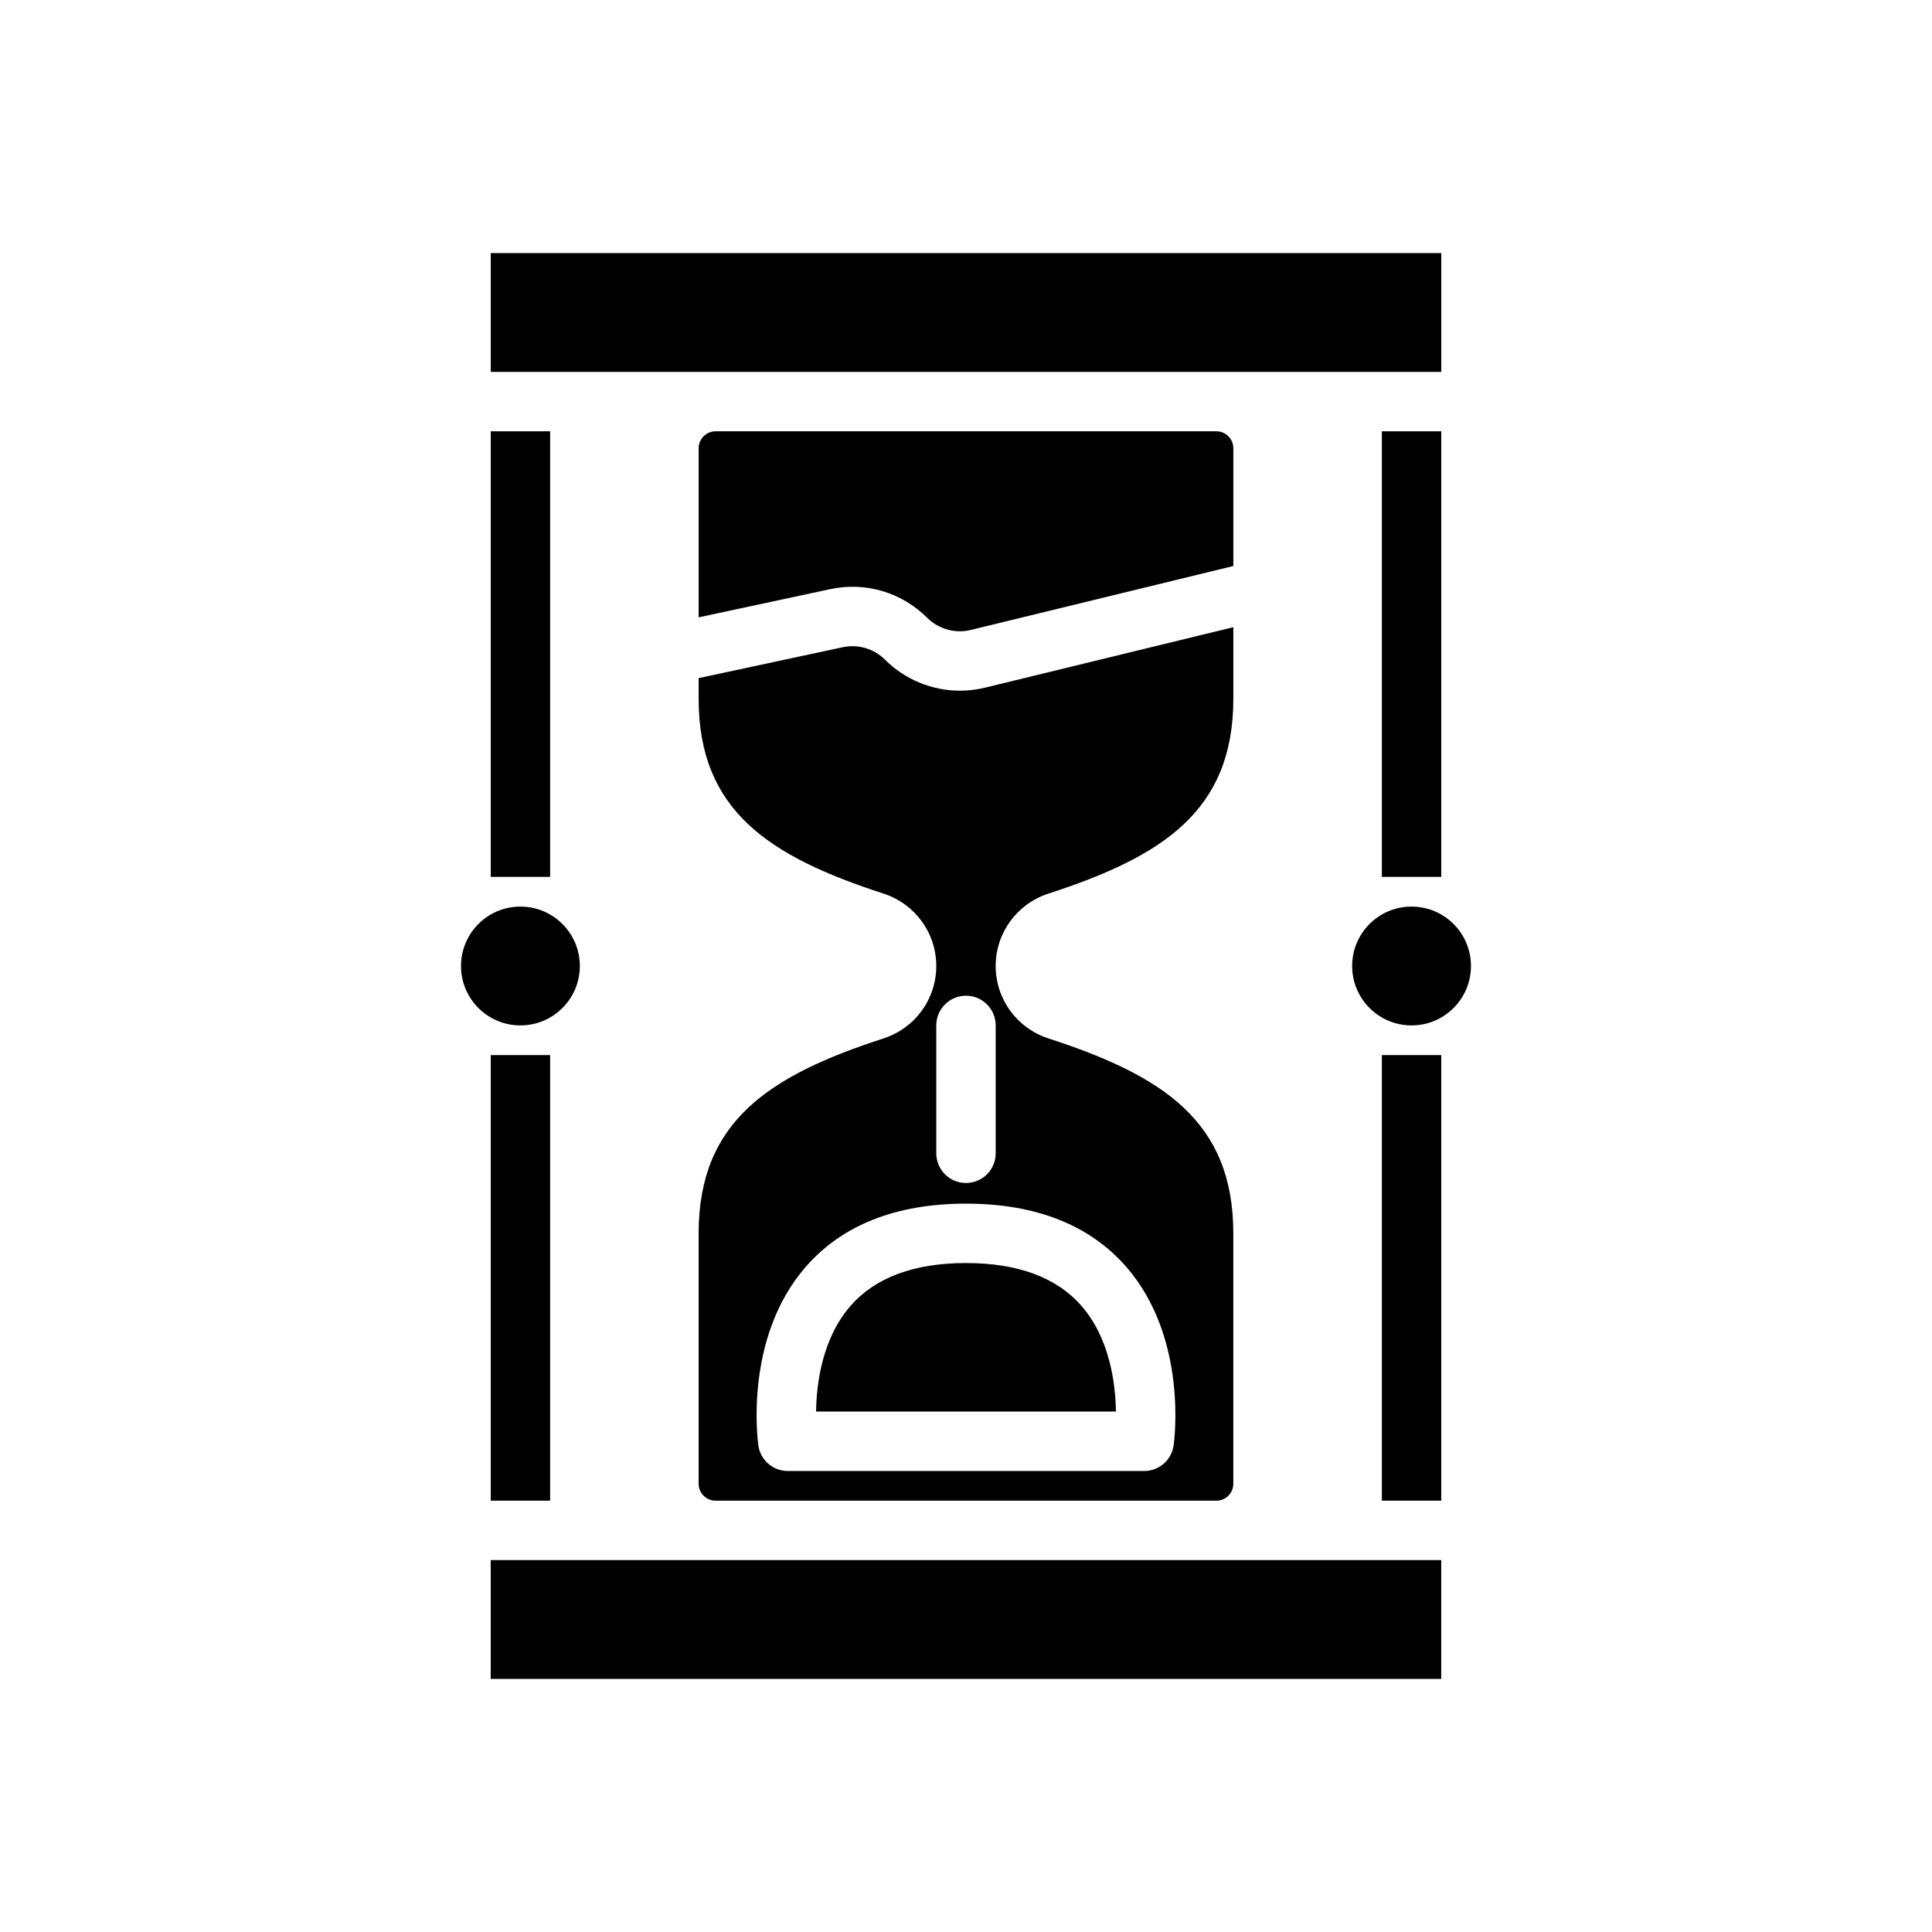
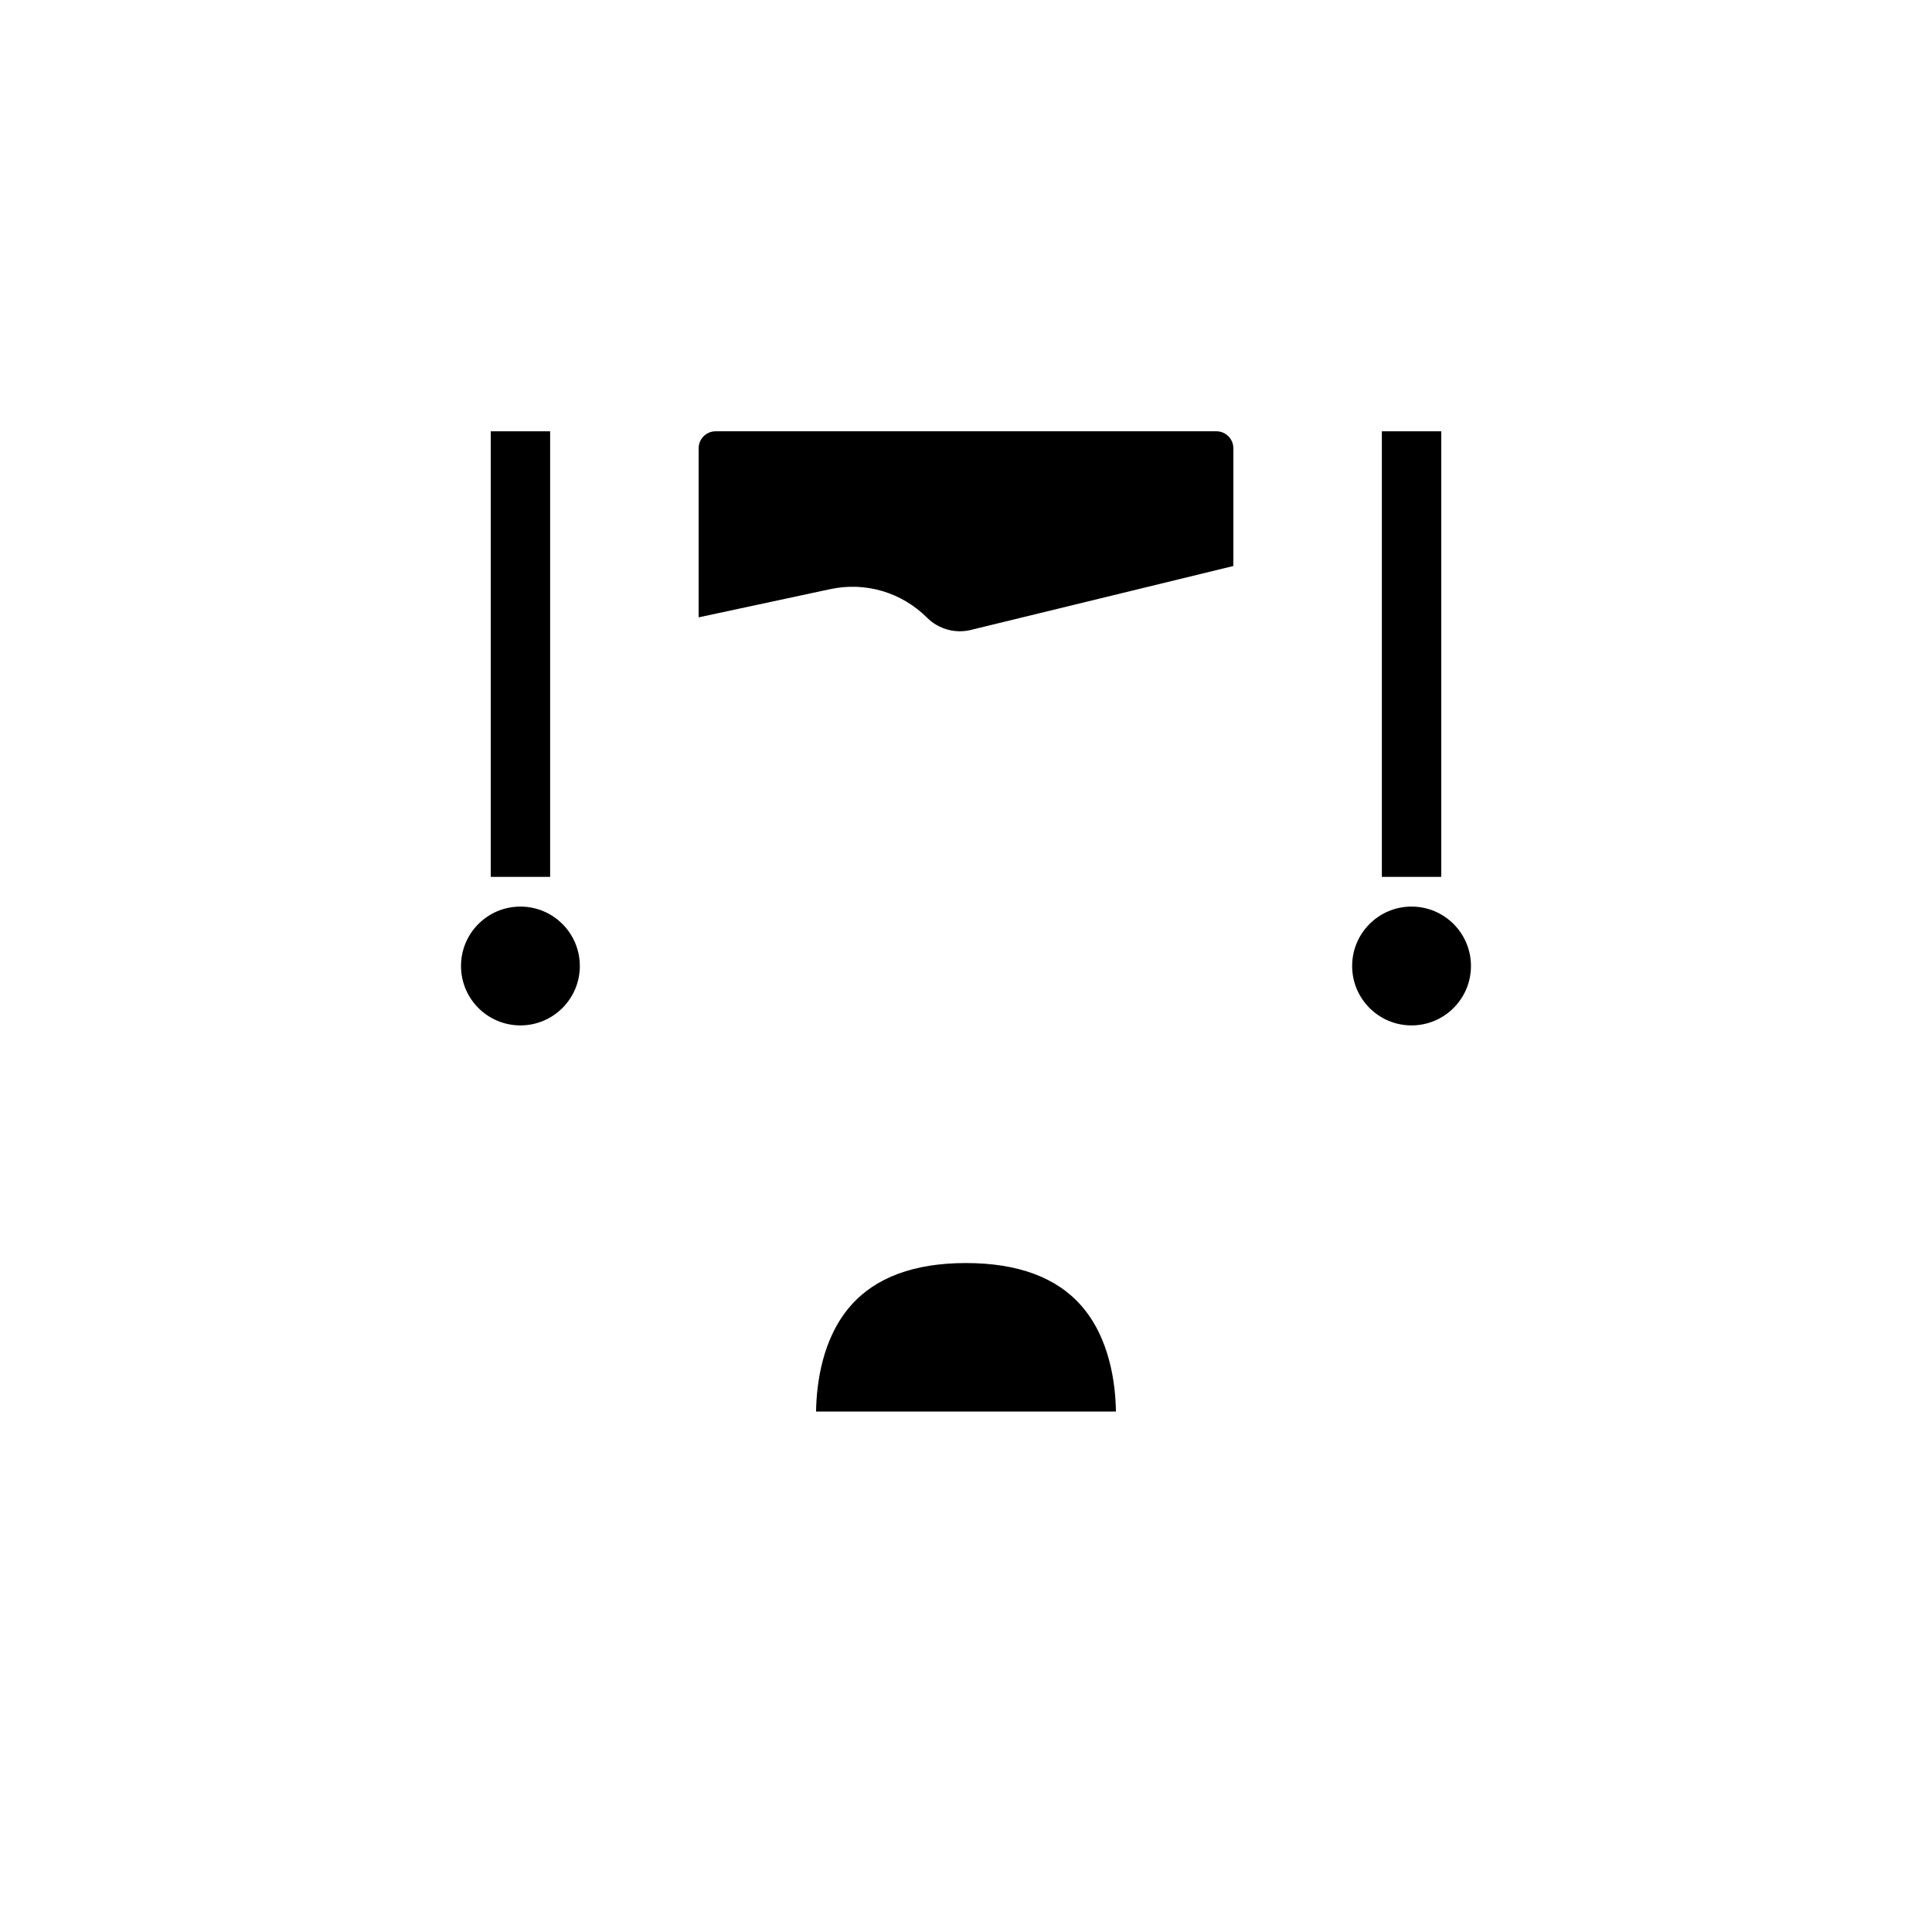
<svg xmlns="http://www.w3.org/2000/svg" fill="#000000" width="800px" height="800px" version="1.1" viewBox="144 144 512 512">
  <g>
-     <path d="m466.36 242.56h59.594v-31.488h-251.9v31.488z" />
    <path d="m369.41 490.06c-7.539 8.641-9.031 20.609-9.145 28.02h79.469c-0.117-7.402-1.605-19.379-9.148-28.02-6.562-7.527-16.859-11.34-30.586-11.34-13.73 0-24.023 3.812-30.59 11.34z" />
    <path d="m329.15 262.79v44.812l34.879-7.477c9.316-2 18.914 0.84 25.66 7.578 3.008 3.004 7.449 4.266 11.57 3.242l69.59-16.949v-31.207c0-2.477-2.016-4.492-4.492-4.492h-132.71c-2.481 0-4.496 2.016-4.496 4.492z" />
-     <path d="m333.64 557.44h-59.598v31.488h251.9v-31.488z" />
    <path d="m297.66 400c0 8.695-7.051 15.742-15.746 15.742-8.695 0-15.742-7.047-15.742-15.742s7.047-15.746 15.742-15.746c8.695 0 15.746 7.051 15.746 15.746" />
    <path d="m533.82 400c0 8.695-7.051 15.742-15.746 15.742s-15.742-7.047-15.742-15.742 7.047-15.746 15.742-15.746 15.746 7.051 15.746 15.746" />
-     <path d="m421.83 380.82c30.266-9.832 49.016-21.906 49.016-51.668v-18.945l-65.863 16.047c-2.16 0.523-4.359 0.785-6.547 0.785-7.356 0-14.582-2.898-19.879-8.195-2.957-2.953-7.144-4.191-11.23-3.32l-38.18 8.184v5.445c0 29.758 18.754 41.836 49.008 51.668 8.359 2.723 13.969 10.426 13.969 19.184s-5.613 16.461-13.969 19.18c-30.254 9.832-49.008 21.91-49.008 51.668v66.359c0 2.473 2.016 4.488 4.496 4.488h132.71c2.473 0 4.488-2.016 4.488-4.488v-66.359c0-29.758-18.75-41.836-49.016-51.668-8.348-2.723-13.961-10.434-13.961-19.18 0-8.75 5.613-16.461 13.961-19.184zm-29.707 34.926c0-4.352 3.523-7.871 7.871-7.871s7.871 3.519 7.871 7.871v33.887c0 4.352-3.523 7.871-7.871 7.871s-7.871-3.519-7.871-7.871zm50.418 64.066c16.328 18.828 12.645 46.102 12.484 47.254-0.555 3.879-3.875 6.762-7.797 6.762h-94.465c-3.918 0-7.238-2.883-7.793-6.758-0.164-1.152-3.844-28.43 12.48-47.254 9.691-11.172 24.008-16.836 42.547-16.836s32.848 5.664 42.543 16.832z" />
-     <path d="m274.05 423.61h15.742v118.08h-15.742z" />
    <path d="m274.05 258.3h15.742v118.08h-15.742z" />
-     <path d="m510.21 423.61h15.742v118.08h-15.742z" />
    <path d="m510.21 258.3h15.742v118.08h-15.742z" />
  </g>
</svg>